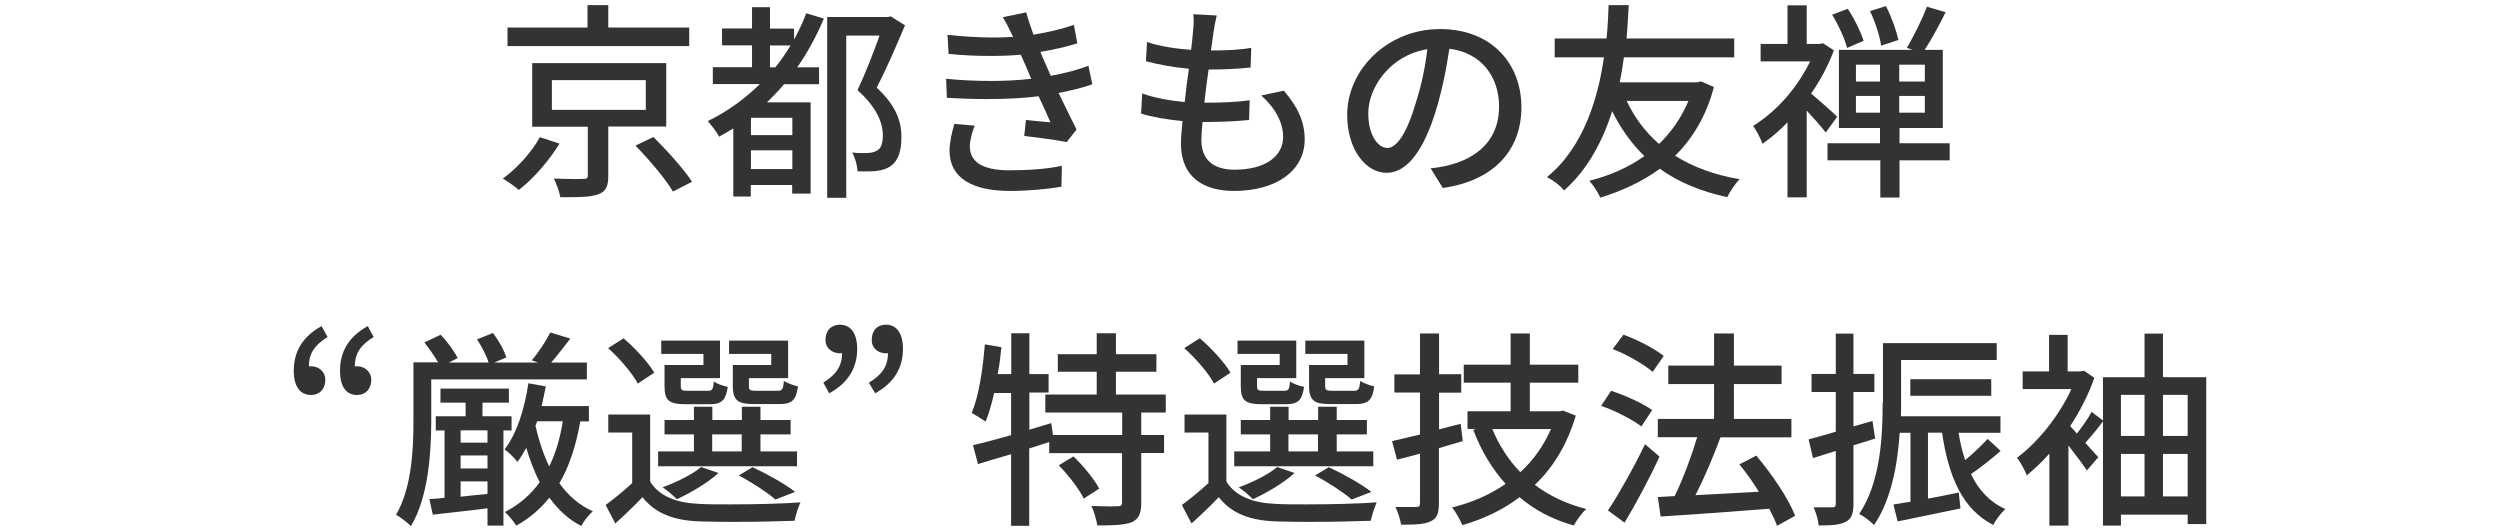
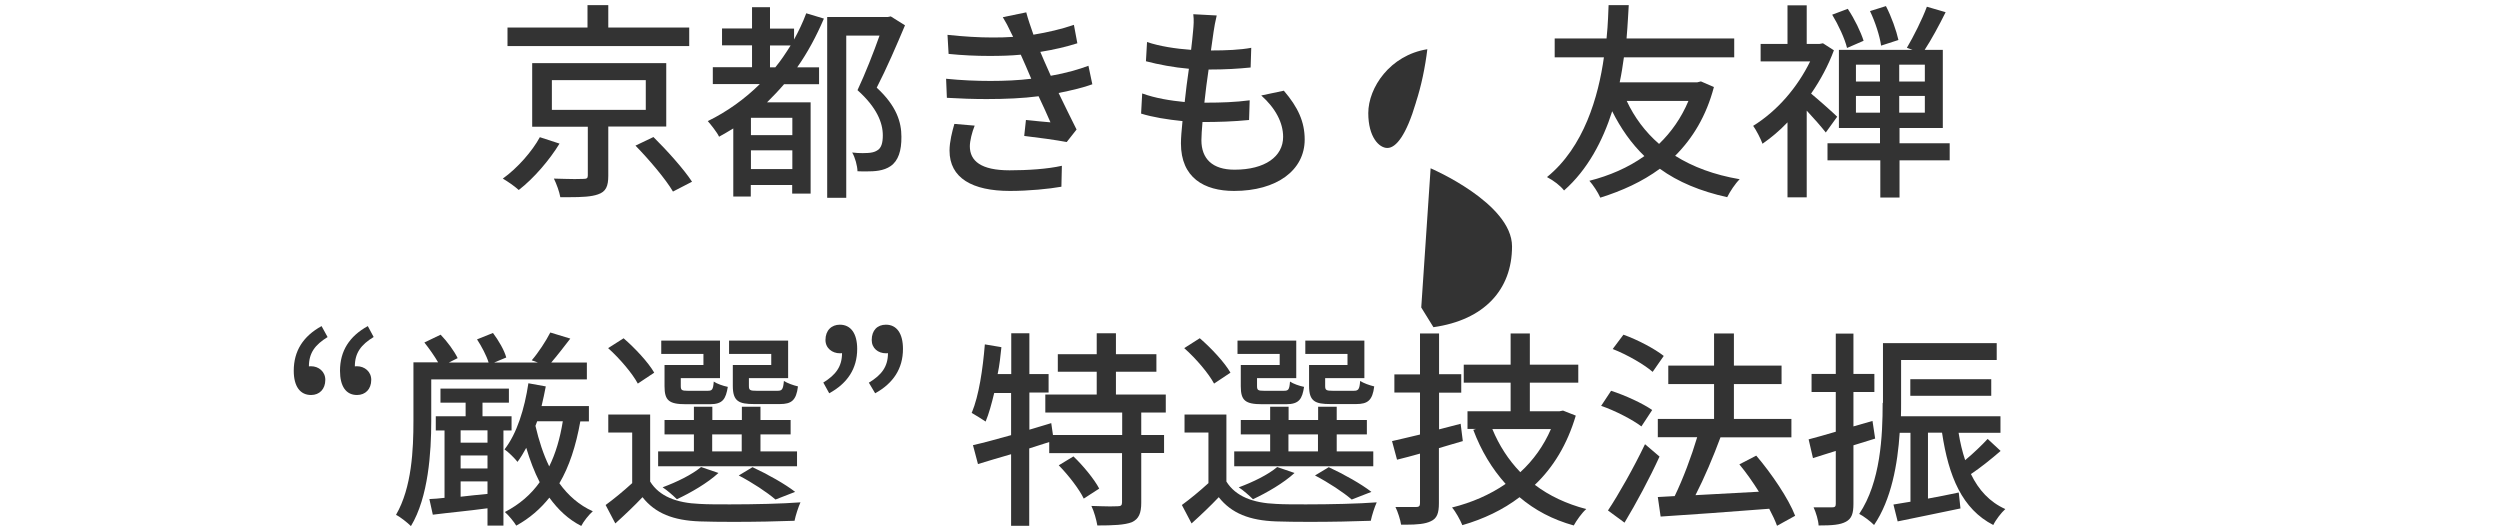
<svg xmlns="http://www.w3.org/2000/svg" id="Layer_2" data-name="Layer 2" viewBox="0 0 160 34">
  <defs>
    <style>
      .cls-1 {
        fill: none;
      }

      .cls-2 {
        fill: #333;
      }
    </style>
  </defs>
  <g id="b">
    <rect class="cls-1" width="160" height="34" />
    <g>
      <path class="cls-2" d="m34.55,8.78l1.26.41c-.64,1.05-1.65,2.23-2.61,2.97-.27-.25-.73-.56-1.02-.73.94-.67,1.89-1.76,2.37-2.65Zm3.05-7.02V.33h1.33v1.43h5.18v1.19h-11.63v-1.19h5.11Zm-3.53,2.28h8.57v4.06h-3.71v3.15c0,.67-.15,1.02-.66,1.19-.42.15-1.02.18-1.85.18h-.56c-.06-.35-.24-.84-.41-1.19.48.01.97.03,1.33.03.25,0,.45-.01.53-.01.24,0,.31-.04.31-.22v-3.12h-3.56v-4.06Zm7.26,1.09h-6.01v1.9h6.01v-1.9Zm.49,3.64c.86.85,1.95,2.06,2.47,2.86l-1.22.63c-.46-.79-1.53-2.05-2.4-2.94l1.15-.55Z" />
      <path class="cls-2" d="m45.3,7.75c1.23-.6,2.37-1.42,3.33-2.37h-3.01v-1.08h2.51v-1.4h-1.92v-1.08h1.92V.46h1.15v1.37h1.54v.7c.29-.53.56-1.09.78-1.68l1.13.34c-.48,1.12-1.04,2.17-1.71,3.12h1.4v1.08h-2.24c-.35.41-.73.8-1.09,1.16h2.79v5.84h-1.18v-.55h-2.65v.74h-1.12v-4.36c-.29.17-.59.36-.91.53-.12-.27-.52-.77-.73-1.01Zm5.41.9v-1.11h-2.65v1.11h2.65Zm0,2.17v-1.2h-2.65v1.2h2.65Zm-1.43-6.51h.34c.37-.45.67-.91.98-1.4h-1.32v1.4Zm3.66-3.22h3.87l.2-.04.91.57c-.53,1.26-1.19,2.79-1.81,3.99,1.29,1.19,1.58,2.23,1.58,3.14.01.9-.2,1.54-.69,1.88-.45.31-1.02.34-1.55.34-.2,0-.39,0-.57-.01-.01-.34-.15-.88-.34-1.2.24.03.46.04.67.04.11,0,.22-.01.32-.01.24-.01.45-.06.59-.15.29-.15.38-.5.38-.98,0-.8-.38-1.78-1.62-2.89.49-1.04,1.04-2.44,1.41-3.49h-2.13v10.38h-1.22V1.09Z" />
      <path class="cls-2" d="m69.92,5.39c-.56.21-1.32.39-2.17.56.38.77.78,1.62,1.15,2.34l-.63.8c-.69-.13-1.85-.29-2.72-.39l.11-1.02c.6.07,1.18.11,1.57.15-.22-.5-.48-1.09-.76-1.67-.98.13-2.14.18-3.33.18-.84,0-1.69-.03-2.54-.08l-.05-1.22c.98.1,1.93.14,2.84.14s1.81-.04,2.61-.14l-.36-.84c-.1-.24-.21-.48-.31-.7-.6.06-1.29.08-2,.08-.84,0-1.74-.04-2.62-.13l-.07-1.22c1.04.11,2,.17,2.9.17.45,0,.88-.01,1.3-.04l-.11-.22c-.21-.45-.35-.71-.55-1.04l1.5-.31c.11.43.28.91.46,1.43.91-.15,1.81-.36,2.59-.63l.22,1.18c-.69.22-1.49.41-2.37.55l.24.56c.11.25.25.57.43.97,1.02-.18,1.82-.42,2.41-.64l.25,1.19Zm-7.54,2.65c-.17.41-.31.98-.31,1.32,0,.94.71,1.54,2.54,1.54,1.15,0,2.42-.08,3.35-.29l-.03,1.34c-.78.14-2.1.27-3.29.27-2.42,0-3.87-.83-3.87-2.58,0-.57.17-1.23.31-1.71l1.3.11Z" />
      <path class="cls-2" d="m82.17,5.81c.9,1.05,1.33,1.98,1.33,3.12,0,1.97-1.79,3.29-4.52,3.29-1.92,0-3.4-.85-3.4-3.04,0-.35.04-.84.1-1.43-.98-.1-1.91-.25-2.65-.48l.07-1.29c.85.31,1.81.46,2.72.55.07-.7.17-1.44.27-2.13-.95-.08-1.95-.27-2.75-.48l.07-1.23c.8.27,1.83.43,2.82.5.06-.48.1-.91.13-1.23.03-.34.06-.67.01-1.05l1.5.08c-.1.41-.15.71-.2,1.04l-.17,1.2c.99,0,1.88-.04,2.58-.17l-.04,1.26c-.83.08-1.58.13-2.66.13h-.03c-.1.69-.2,1.43-.27,2.12h.18c.85,0,1.81-.03,2.72-.15l-.04,1.26c-1,.1-1.99.13-2.98.13-.04.48-.07.88-.07,1.16,0,1.19.7,1.89,2.12,1.89,1.95,0,3.11-.84,3.11-2.1,0-.9-.48-1.83-1.4-2.65l1.47-.31Z" />
-       <path class="cls-2" d="m91.56,10.77c2.28-.21,4.38-1.33,4.38-3.95,0-1.93-1.15-3.45-3.18-3.7-.32,2.14-1.37,7.94-4.02,7.94-1.32,0-2.52-1.48-2.52-3.7,0-2.94,2.62-5.5,5.94-5.5s5.21,2.23,5.21,5-1.78,4.71-5.03,5.17l-.78-1.26Zm-.94-4.22c.34-1.04.59-2.24.73-3.4-2.39.38-3.78,2.46-3.78,4.09,0,1.53.69,2.23,1.22,2.23.57,0,1.22-.85,1.83-2.91Z" />
+       <path class="cls-2" d="m91.56,10.77s5.21,2.23,5.21,5-1.78,4.71-5.03,5.17l-.78-1.26Zm-.94-4.22c.34-1.04.59-2.24.73-3.4-2.39.38-3.78,2.46-3.78,4.09,0,1.53.69,2.23,1.22,2.23.57,0,1.22-.85,1.83-2.91Z" />
      <path class="cls-2" d="m99.01,11.33c2.37-1.92,3.29-5.16,3.64-7.66h-3.15v-1.21h3.32c.1-.98.11-1.74.13-2.13h1.29c-.03.45-.06,1.19-.14,2.13h6.89v1.21h-7.06c-.07.49-.15,1.05-.27,1.6h4.96l.24-.06.83.36c-.49,1.86-1.36,3.28-2.48,4.4,1.13.71,2.49,1.22,4.13,1.5-.28.27-.63.8-.8,1.15-1.71-.38-3.14-.97-4.31-1.82-1.13.83-2.41,1.41-3.81,1.85-.15-.34-.46-.81-.7-1.08,1.27-.32,2.48-.84,3.52-1.58-.83-.8-1.51-1.77-2.06-2.87-.6,1.88-1.56,3.73-3.08,5.07-.24-.31-.66-.63-1.08-.85Zm7.17-2.12c.79-.76,1.43-1.68,1.88-2.75h-3.95c.49,1.05,1.19,1.99,2.07,2.75Z" />
      <path class="cls-2" d="m112.21,8.05c1.57-.98,2.82-2.46,3.64-4.12h-3.17v-1.12h1.72V.34h1.23v2.47h.83l.21-.04.7.45c-.36.97-.87,1.92-1.46,2.77.46.38,1.42,1.23,1.67,1.48l-.73,1.01c-.27-.35-.79-.94-1.22-1.4v5.55h-1.23v-4.8c-.52.55-1.06.99-1.6,1.37-.11-.32-.43-.92-.6-1.15Zm4.75,2.21v-1.09h3.36v-.98h-2.63V3.19h4.71l-.36-.13c.42-.71.98-1.82,1.28-2.63l1.2.35c-.42.85-.91,1.75-1.34,2.41h1.16v5h-2.77v.98h3.21v1.09h-3.21v2.38h-1.23v-2.38h-3.36Zm1.3-9.69c.43.64.83,1.47,1.01,2.04l-1.06.46c-.14-.59-.55-1.47-.95-2.13l1.01-.38Zm.52,3.57v1.08h1.54v-1.08h-1.54Zm1.54,3.07v-1.07h-1.54v1.07h1.54Zm.38-6.82c.35.67.67,1.58.8,2.17l-1.11.36c-.08-.6-.38-1.53-.71-2.21l1.02-.32Zm2.49,4.83v-1.08h-1.64v1.08h1.64Zm0,1.99v-1.07h-1.64v1.07h1.64Z" />
      <path class="cls-2" d="m20.97,21.57c-.8.49-1.2,1.01-1.2,1.88.04-.01.1-.01.14-.01.48,0,.91.34.91.87,0,.6-.38.97-.91.97-.71,0-1.11-.56-1.11-1.55,0-1.27.6-2.21,1.78-2.86l.39.71Zm2.94,0c-.8.49-1.2,1.01-1.2,1.88.04-.01.1-.01.14-.01.48,0,.91.34.91.87,0,.6-.38.97-.91.97-.71,0-1.09-.56-1.09-1.55,0-1.27.6-2.21,1.78-2.86l.38.71Z" />
      <path class="cls-2" d="m25.35,32.94c1.01-1.74,1.11-4.19,1.11-6v-3.75h1.58c-.24-.41-.57-.88-.88-1.27l1.04-.5c.42.43.88,1.06,1.09,1.5l-.56.28h2.54c-.13-.43-.45-1.04-.74-1.48l1.02-.41c.36.48.73,1.11.85,1.57l-.77.32h2.79l-.39-.14c.42-.48.92-1.25,1.19-1.78l1.28.39c-.41.53-.84,1.09-1.22,1.53h2.28v1.08h-9.96v2.68c0,1.96-.18,4.86-1.3,6.71-.21-.21-.7-.6-.94-.71Zm3.1-1.08v-4.31h-.56v-.91h1.91v-.87h-1.61v-.9h4.38v.9h-1.69v.87h1.86v.91h-.52v6.09h-1.02v-1.11c-1.25.17-2.49.28-3.5.41l-.22-1c.29-.01.63-.04.98-.08Zm2.75-3.53v-.79h-1.72v.79h1.72Zm0,1.65v-.83h-1.72v.83h1.72Zm-1.72.83v.98c.55-.06,1.13-.13,1.72-.18v-.8h-1.72Zm4.34-6.28l1.11.2c-.08.42-.17.84-.27,1.26h3.03v.98h-.55c-.28,1.57-.71,2.89-1.34,3.96.56.78,1.28,1.41,2.14,1.79-.24.21-.59.64-.74.94-.83-.42-1.48-1.04-2.04-1.81-.57.71-1.26,1.32-2.12,1.79-.12-.21-.49-.67-.73-.87.94-.49,1.67-1.12,2.23-1.91-.34-.66-.63-1.42-.86-2.2-.17.32-.36.63-.56.9-.15-.2-.57-.62-.83-.8.79-1.01,1.28-2.58,1.53-4.25Zm.45,2.73c.22.94.5,1.81.88,2.59.41-.83.69-1.78.87-2.89h-1.64l-.11.29Z" />
      <path class="cls-2" d="m40.46,30.92v-3.24h-1.53v-1.15h2.68v4.29c.59.95,1.69,1.37,3.17,1.43.5.03,1.19.03,1.93.03,1.54,0,3.36-.04,4.52-.13-.13.28-.31.83-.38,1.18-1.01.04-2.54.07-3.92.07-.8,0-1.57-.01-2.14-.03-1.7-.06-2.86-.52-3.67-1.55-.53.56-1.11,1.11-1.74,1.68l-.62-1.18c.52-.38,1.13-.88,1.7-1.4Zm-.55-9.27c.74.64,1.58,1.54,1.96,2.2l-1.05.7c-.34-.64-1.15-1.6-1.9-2.27l.99-.63Zm2.2,7.24h2.3v-1.09h-1.88v-.92h1.88v-.85h1.18v.85h1.89v-.85h1.19v.85h1.93v.92h-1.93v1.09h2.34v.95h-8.89v-.95Zm.22-7.09h3.75v2.4h-2.51v.5c0,.27.06.31.45.31h1.27c.29,0,.35-.07.39-.59.2.14.6.28.9.34-.13.77-.31,1.11-1.15,1.11h-1.53c-1.09,0-1.37-.24-1.37-1.15v-1.36h2.49v-.71h-2.7v-.84Zm.07,9.39c.92-.34,1.88-.81,2.47-1.3l1.11.38c-.69.64-1.78,1.27-2.66,1.68-.21-.21-.64-.59-.91-.76Zm3.18-2.3h1.89v-1.09h-1.89v1.09Zm1.08-6.25v-.84h3.78v2.4h-2.51v.5c0,.27.07.31.49.31h1.34c.29,0,.36-.08.41-.63.21.14.6.28.9.35-.11.9-.42,1.13-1.16,1.13h-1.64c-.98,0-1.37-.17-1.37-1.16v-1.34h2.46v-.71h-2.7Zm.62,7.79l.88-.53c.97.45,2.09,1.08,2.73,1.58l-1.26.49c-.53-.46-1.47-1.08-2.35-1.54Z" />
      <path class="cls-2" d="m52.68,24.49c.8-.49,1.21-1.02,1.21-1.89-.04.01-.1.01-.14.01-.48,0-.92-.32-.92-.85,0-.62.39-.98.92-.98.7,0,1.11.56,1.11,1.55,0,1.26-.62,2.2-1.79,2.84l-.38-.69Zm2.93,0c.81-.49,1.22-1.02,1.22-1.89-.04.01-.08.01-.13.01-.5,0-.91-.32-.91-.85,0-.62.36-.98.91-.98.69,0,1.09.56,1.09,1.55,0,1.26-.62,2.2-1.78,2.84l-.41-.69Z" />
      <path class="cls-2" d="m62.2,26.4c.45-1.08.7-2.77.83-4.36l1.06.18c-.06.57-.12,1.16-.24,1.72h.87v-2.61h1.16v2.61h1.23v1.18h-1.23v2.38l1.4-.42.11.76h4.43v-1.44h-4.92v-1.15h3.29v-1.46h-2.49v-1.12h2.49v-1.34h1.23v1.34h2.59v1.12h-2.59v1.46h3.19v1.15h-1.57v1.44h1.46v1.15h-1.46v3.18c0,.67-.15,1.04-.6,1.25-.46.18-1.21.21-2.21.21-.06-.36-.21-.9-.38-1.25.43.01.87.03,1.19.03.22,0,.41-.01.49-.01.21,0,.28-.06.28-.25v-3.15h-4.66v-.71l-1.28.41v4.95h-1.16v-4.58c-.76.22-1.48.43-2.12.63l-.32-1.21c.67-.15,1.51-.38,2.44-.64v-2.7h-1.08c-.17.7-.34,1.33-.55,1.83-.2-.14-.66-.42-.9-.56Zm5.56,3.38l.94-.57c.63.6,1.34,1.47,1.65,2.06l-.99.64c-.28-.59-.98-1.5-1.6-2.13Z" />
      <path class="cls-2" d="m77.34,30.92v-3.24h-1.53v-1.15h2.68v4.29c.59.95,1.7,1.37,3.17,1.43.5.03,1.19.03,1.93.03,1.54,0,3.36-.04,4.52-.13-.13.28-.31.83-.38,1.18-1.01.04-2.54.07-3.92.07-.8,0-1.57-.01-2.14-.03-1.7-.06-2.86-.52-3.67-1.55-.53.56-1.11,1.11-1.74,1.68l-.62-1.18c.52-.38,1.13-.88,1.7-1.4Zm-.55-9.27c.74.64,1.58,1.54,1.96,2.2l-1.05.7c-.34-.64-1.15-1.6-1.91-2.27l.99-.63Zm2.2,7.24h2.3v-1.09h-1.88v-.92h1.88v-.85h1.18v.85h1.89v-.85h1.19v.85h1.93v.92h-1.93v1.09h2.34v.95h-8.9v-.95Zm.22-7.09h3.75v2.4h-2.51v.5c0,.27.06.31.45.31h1.27c.29,0,.35-.07.39-.59.2.14.6.28.9.34-.12.77-.31,1.11-1.15,1.11h-1.53c-1.09,0-1.37-.24-1.37-1.15v-1.36h2.49v-.71h-2.7v-.84Zm.07,9.39c.92-.34,1.88-.81,2.46-1.3l1.11.38c-.69.64-1.78,1.27-2.66,1.68-.21-.21-.64-.59-.91-.76Zm3.18-2.3h1.89v-1.09h-1.89v1.09Zm1.08-6.25v-.84h3.78v2.4h-2.51v.5c0,.27.07.31.49.31h1.34c.29,0,.37-.08.41-.63.21.14.6.28.9.35-.11.9-.42,1.13-1.16,1.13h-1.64c-.98,0-1.37-.17-1.37-1.16v-1.34h2.46v-.71h-2.7Zm.62,7.79l.88-.53c.97.45,2.09,1.08,2.73,1.58l-1.26.49c-.53-.46-1.47-1.08-2.35-1.54Z" />
      <path class="cls-2" d="m93.48,27.11l.14,1.12c-.5.15-1.01.29-1.53.45v3.52c0,.64-.12.98-.52,1.16-.35.17-.85.22-1.61.22h-.29c-.04-.29-.21-.83-.36-1.13h1.3c.21,0,.27-.06.27-.25v-3.17c-.52.14-.99.28-1.47.39l-.32-1.19c.52-.11,1.13-.27,1.79-.42v-2.69h-1.64v-1.16h1.64v-2.62h1.22v2.61h1.42v1.18h-1.42v2.35l1.39-.36Zm6.56-.83l.81.32c-.55,1.85-1.44,3.31-2.62,4.43.92.7,2.03,1.22,3.29,1.55-.28.24-.63.74-.8,1.05-1.36-.38-2.49-.98-3.47-1.81-1.06.81-2.31,1.4-3.66,1.79-.13-.32-.43-.87-.66-1.13,1.25-.31,2.41-.81,3.43-1.51-.88-.98-1.57-2.13-2.07-3.46l.18-.06h-.55v-1.13h2.76v-1.83h-3v-1.15h3v-2h1.23v2h3.1v1.15h-3.1v1.83h1.9l.21-.04Zm-4.53,1.18c.43,1.04,1.02,1.96,1.79,2.76.84-.77,1.5-1.7,1.96-2.76h-3.75Z" />
      <path class="cls-2" d="m102.47,25.98l.64-.97c.9.29,2.03.81,2.63,1.23l-.69,1.05c-.55-.42-1.68-1.01-2.59-1.32Zm2.8,2.44l.94.8c-.64,1.4-1.49,2.98-2.24,4.23l-1.06-.78c.69-1.04,1.64-2.72,2.37-4.24Zm-2.06-6.08l.69-.92c.9.32,2,.9,2.58,1.36l-.71,1.02c-.55-.48-1.65-1.11-2.55-1.46Zm2.89,5.65v-1.18h3.6v-2.23h-2.93v-1.18h2.93v-2.06h1.27v2.06h3.05v1.18h-3.05v2.23h3.68v1.18h-4.54c-.45,1.22-1.04,2.61-1.6,3.7,1.26-.07,2.68-.15,4.06-.22-.39-.62-.81-1.22-1.25-1.75l1.08-.56c.99,1.16,2.07,2.76,2.49,3.85l-1.16.64c-.11-.31-.29-.69-.5-1.09-2.51.2-5.13.38-6.95.5l-.18-1.25,1.08-.06c.53-1.09,1.08-2.56,1.44-3.77h-2.54Z" />
      <path class="cls-2" d="m115.75,28.12c.48-.13,1.08-.29,1.74-.49v-2.54h-1.55v-1.16h1.55v-2.58h1.13v2.58h1.34v1.16h-1.34v2.2l1.22-.35.17,1.13c-.46.14-.92.29-1.39.43v3.74c0,.62-.11.95-.48,1.15s-.88.24-1.75.24c-.01-.31-.17-.84-.32-1.16h1.18c.17,0,.24-.04.24-.22v-3.39c-.52.17-1.02.31-1.46.46l-.28-1.21Zm4.76-2.34v-3.82h7.28v1.08h-6.12v2.76c0,.27,0,.55-.01.84h6.37v1.06h-2.68c.1.63.24,1.21.42,1.75.52-.43,1.08-.97,1.44-1.36l.83.77c-.6.52-1.3,1.08-1.9,1.48.49,1.02,1.2,1.79,2.2,2.24-.25.22-.62.7-.77,1.02-1.99-1.02-2.86-3.1-3.28-5.91h-.9v4.22c.63-.11,1.3-.25,1.97-.39l.11,1.02c-1.42.29-2.87.6-4.02.83l-.27-1.08c.32-.06.69-.11,1.09-.18v-4.41h-.69c-.13,1.99-.53,4.27-1.64,5.9-.21-.22-.7-.59-.95-.71,1.37-2.04,1.5-4.99,1.5-7.1Zm1.75-.45v-1.06h5.18v1.06h-5.18Z" />
-       <path class="cls-2" d="m129.08,29.3c1.32-.97,2.69-2.66,3.49-4.4h-3.12v-1.13h1.69v-2.34h1.19v2.34h.81l.24-.04.66.45c-.38,1.08-.92,2.14-1.55,3.09.12.13.28.29.43.48.35-.45.73-.98.94-1.39l.73.55v-2.77h2.66v-2.79h1.18v2.79h2.77v9.4h-1.19v-.6h-4.27v.7h-1.15v-6.67c-.36.48-.77.98-1.13,1.37.36.41.69.76.83.92l-.73.85c-.25-.38-.73-1.02-1.18-1.6v5.13h-1.22v-4.61c-.46.53-.97.99-1.44,1.39-.13-.32-.45-.91-.63-1.12Zm8.17-1.4v-2.63h-1.51v2.63h1.51Zm0,3.87v-2.72h-1.51v2.72h1.51Zm2.76-3.87v-2.63h-1.58v2.63h1.58Zm-1.58,3.87h1.58v-2.72h-1.58v2.72Z" />
    </g>
  </g>
</svg>